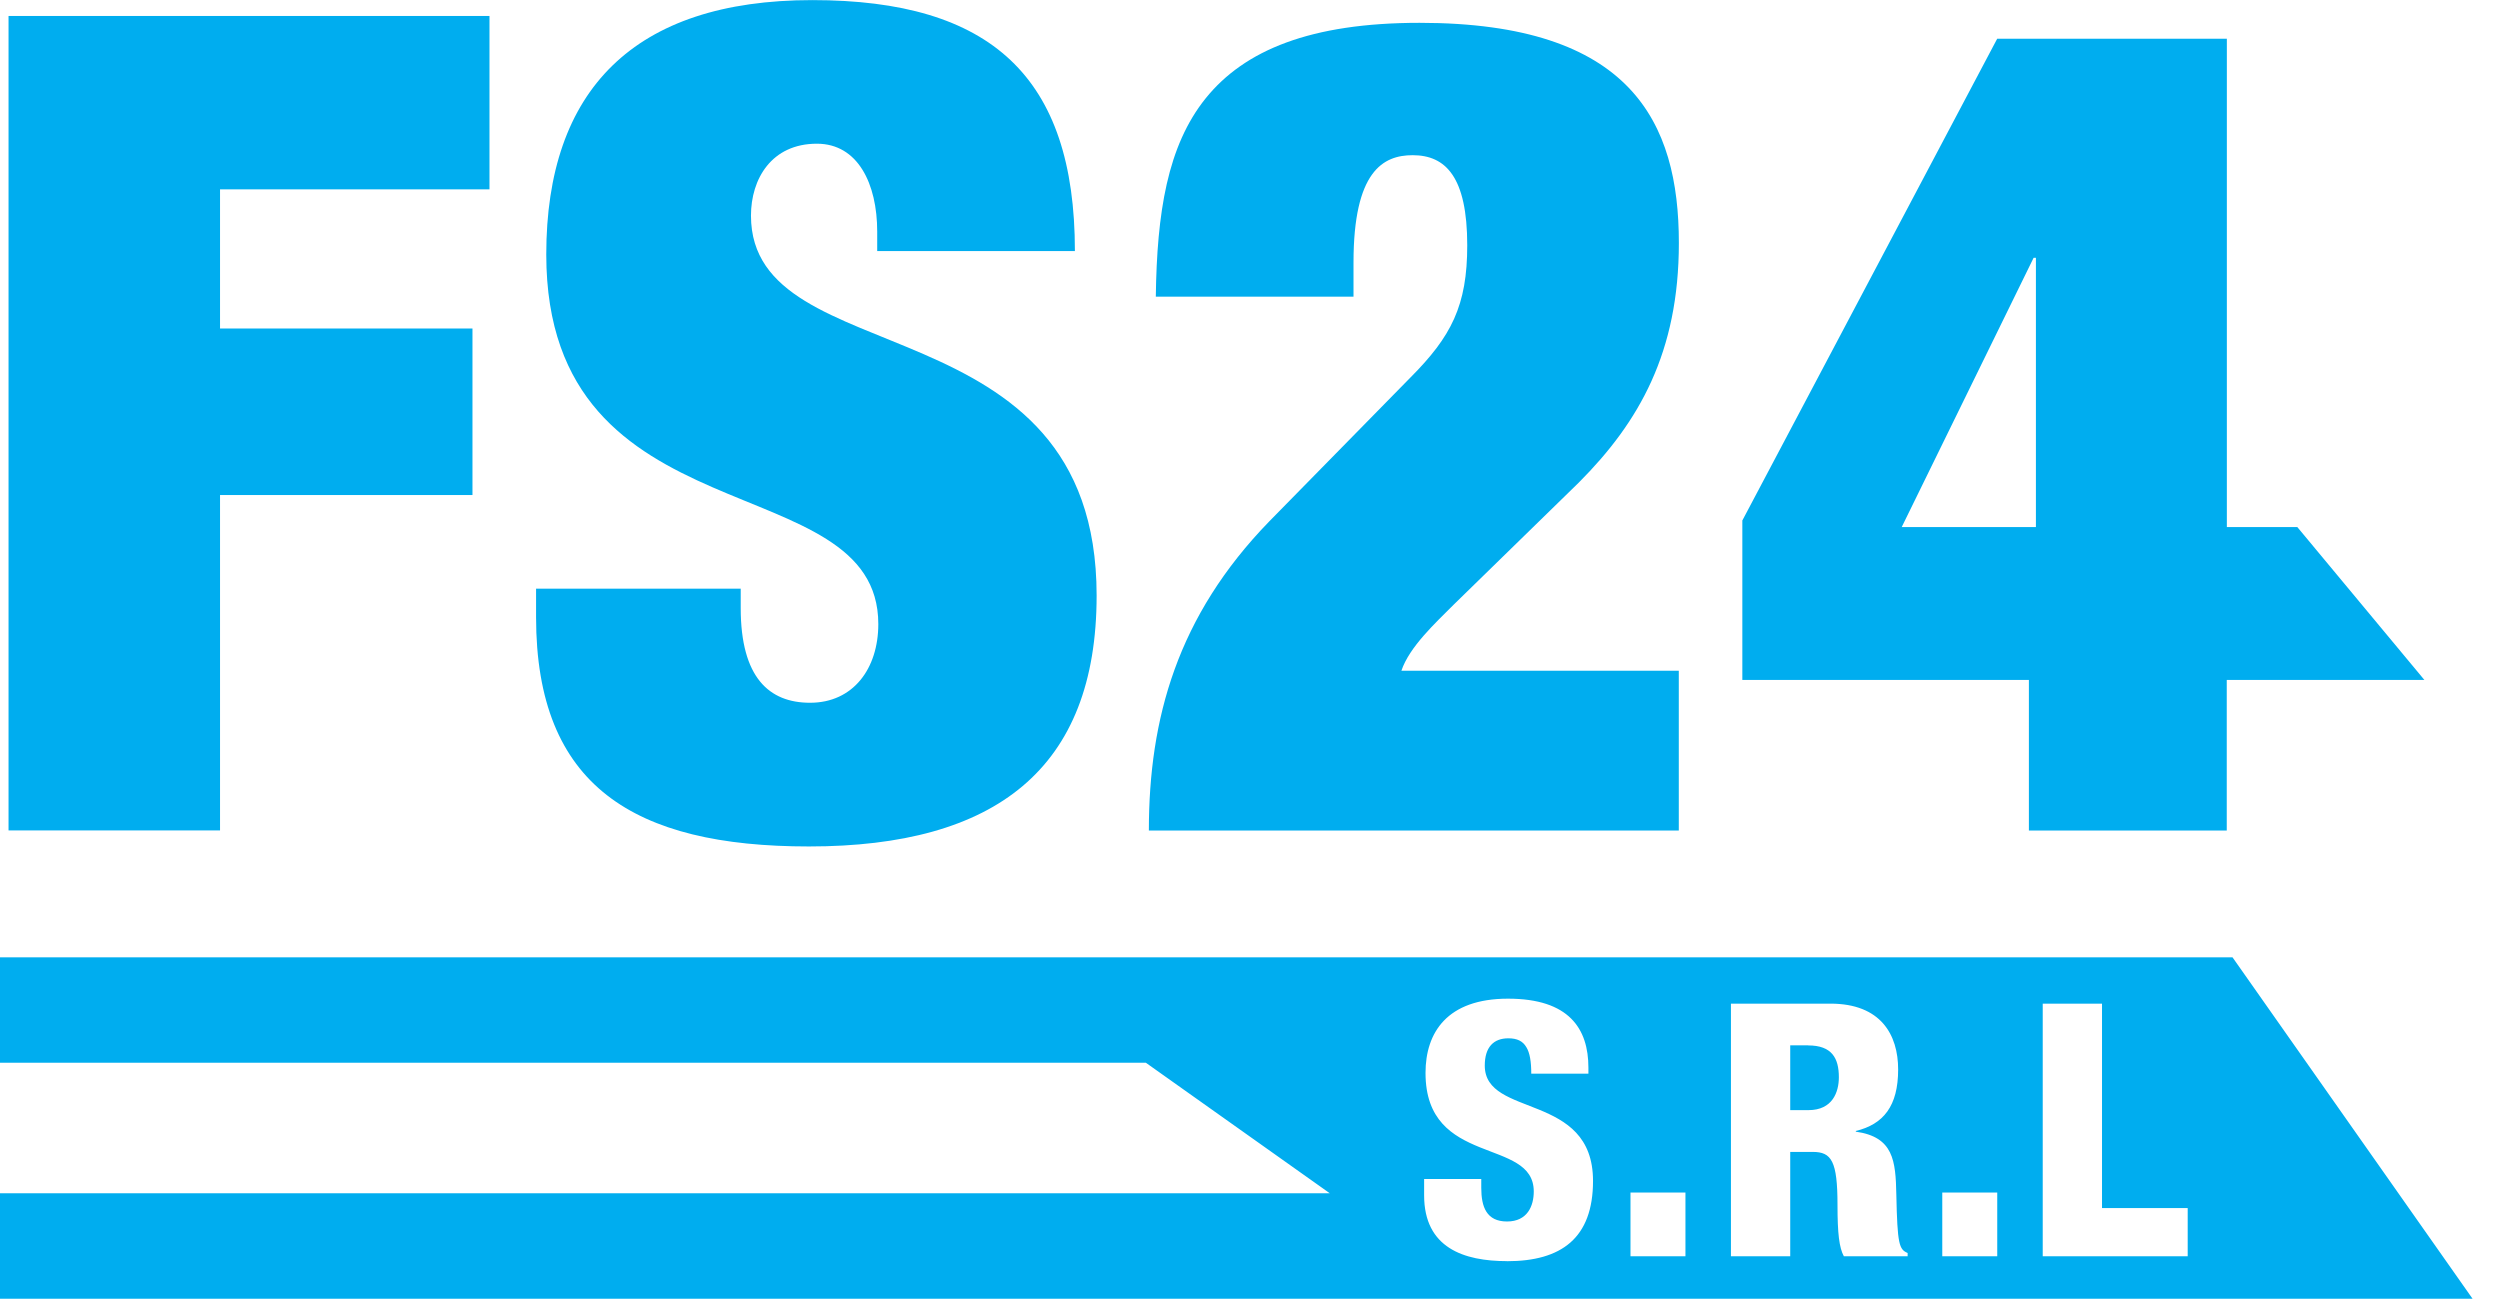
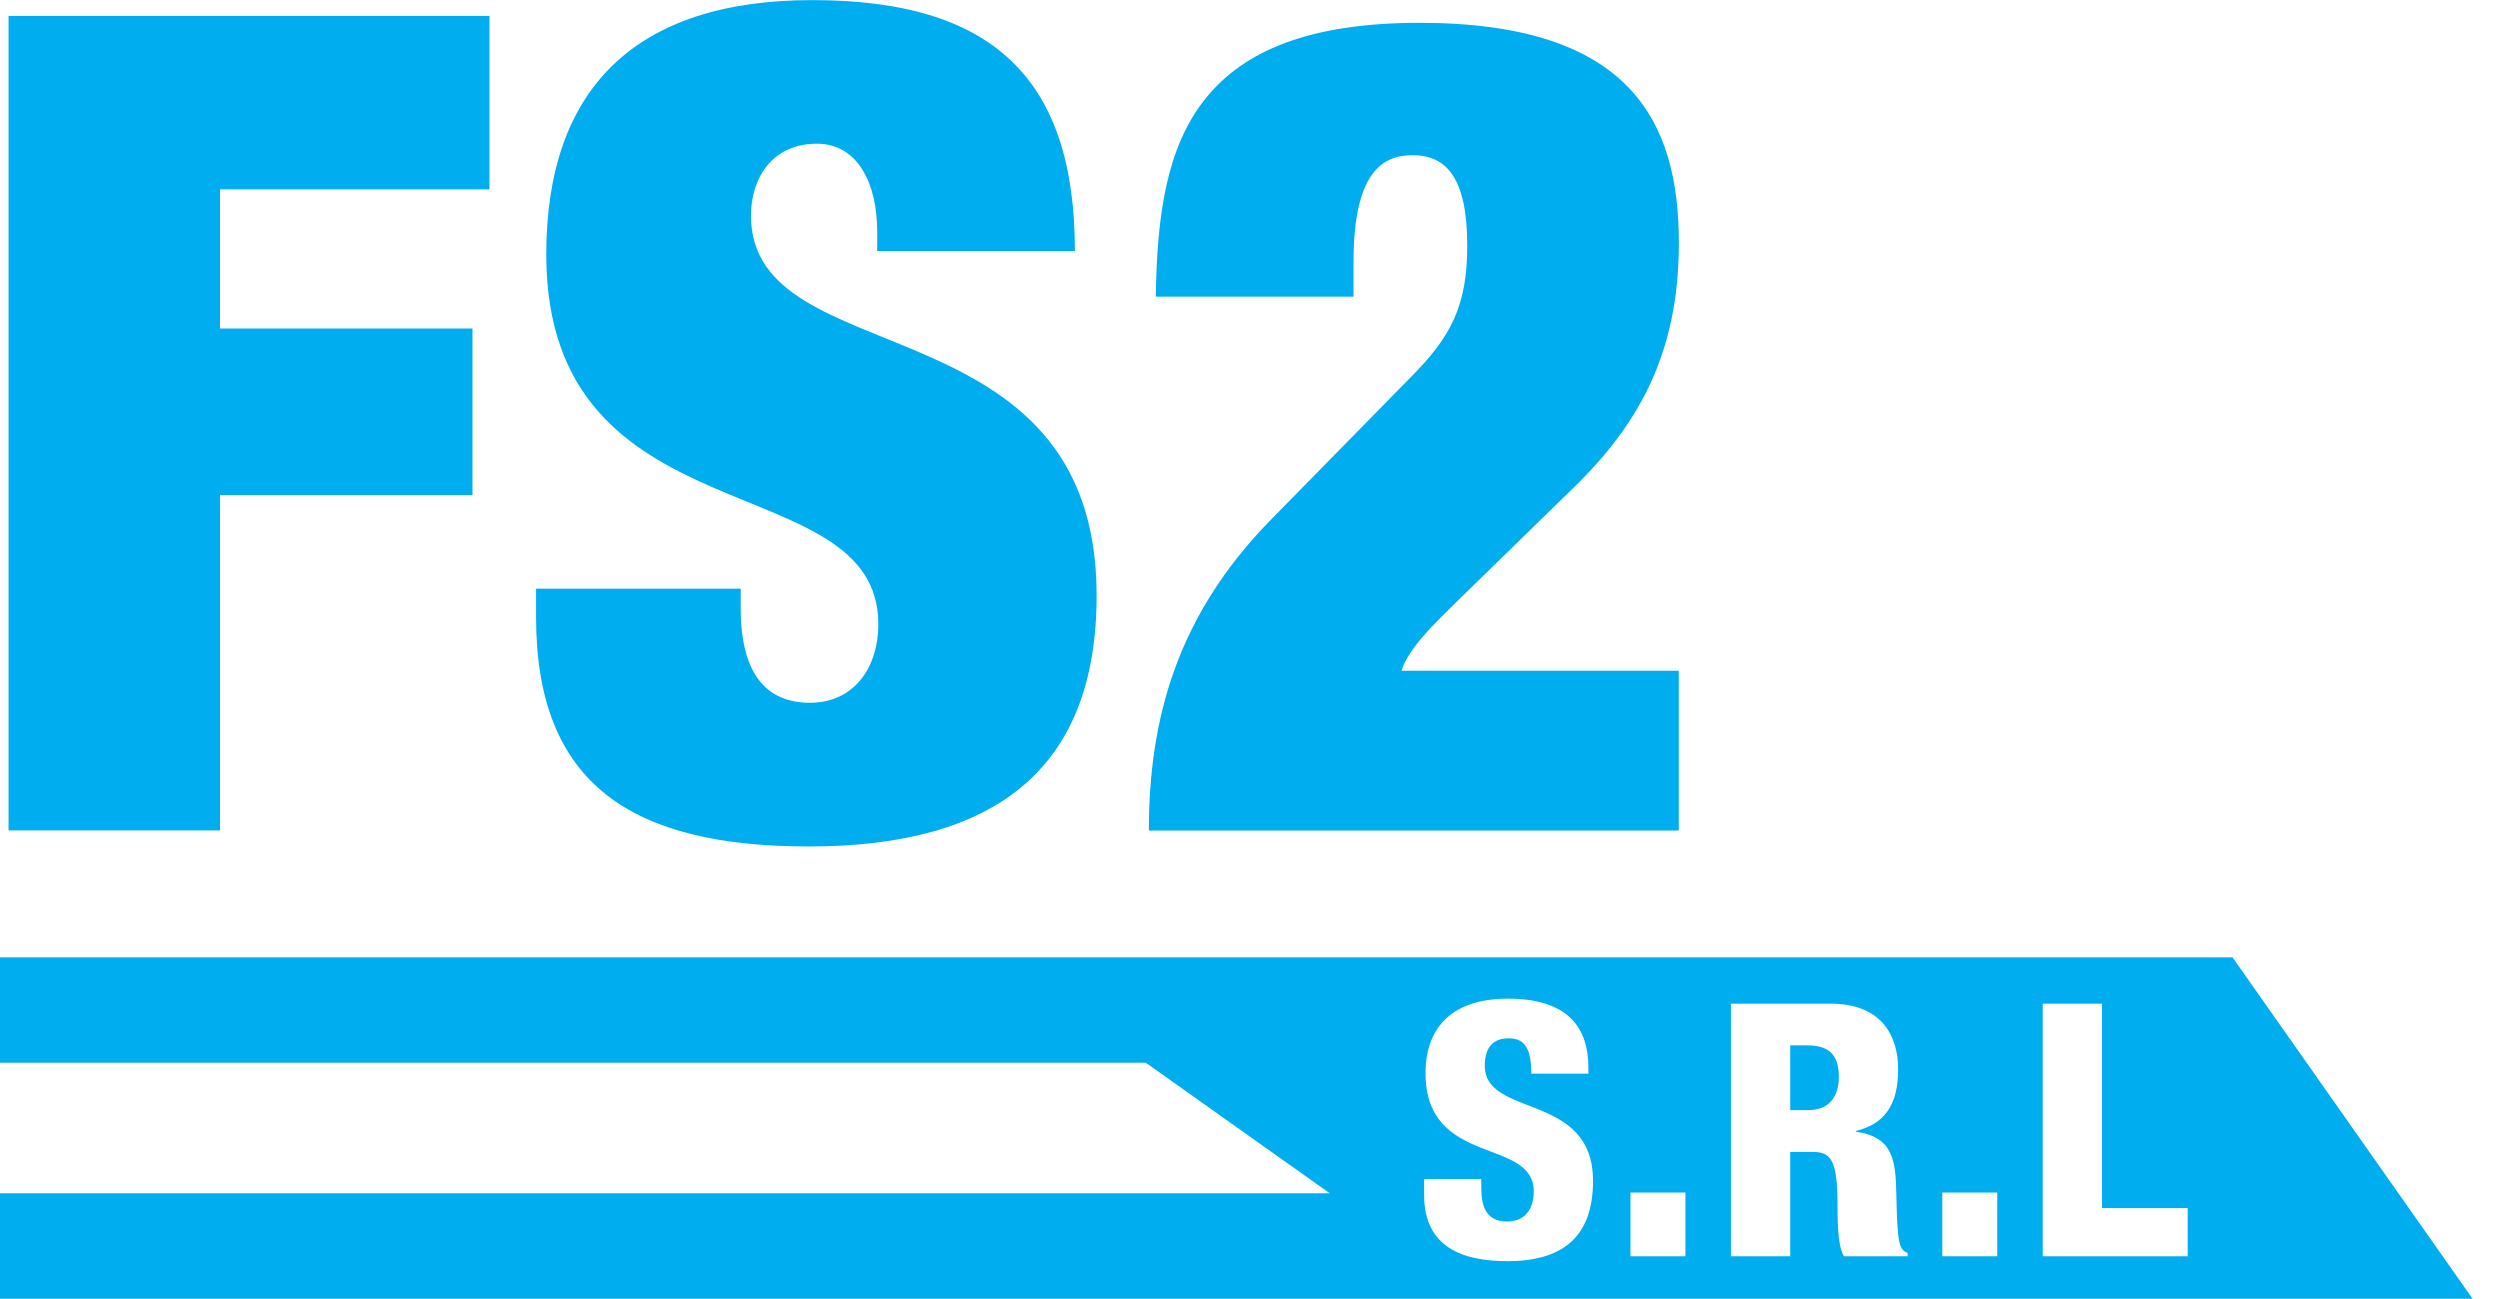
<svg xmlns="http://www.w3.org/2000/svg" width="77" height="40" viewBox="0 0 77 40" fill="none">
  <g clip-path="url(#clip0_162_2)">
    <path d="M0.263 0.492H15.076V5.832H6.777V10.118H14.552V15.247H6.777V25.577H0.263V0.492Z" fill="#00ADEF" />
    <path d="M27.018 7.729V7.132C27.018 5.658 26.422 4.426 25.161 4.426C23.76 4.426 23.13 5.515 23.13 6.641C23.13 11.595 33.776 9.17 33.776 18.342C33.776 23.682 30.66 26.071 24.916 26.071C19.522 26.071 16.511 24.208 16.511 19.008V18.13H22.814V18.728C22.814 20.871 23.691 21.645 24.95 21.645C26.28 21.645 27.052 20.591 27.052 19.222C27.052 14.267 16.825 16.727 16.825 7.838C16.825 2.777 19.522 0.003 25.018 0.003C30.515 0.003 33.107 2.357 33.107 7.732H27.015L27.018 7.729Z" fill="#00ADEF" />
    <path d="M35.599 9.135C35.633 6.569 35.949 4.498 37.139 3.023C38.33 1.549 40.36 0.703 43.724 0.703C50.237 0.703 51.709 3.76 51.709 7.484C51.709 10.855 50.485 12.999 48.628 14.862L44.775 18.622C44.214 19.185 43.41 19.922 43.163 20.659H51.707V25.58H35.385C35.385 22.137 36.26 18.973 39.096 16.056L43.439 11.63C44.701 10.364 45.191 9.415 45.191 7.555C45.191 5.446 44.524 4.78 43.51 4.78C42.599 4.78 41.688 5.272 41.688 8.084V9.138H35.593L35.599 9.135Z" fill="#00ADEF" />
-     <path d="M53.669 16.022L61.513 1.194H68.587V16.233H70.757L74.671 20.942H68.584V25.58H62.49V20.942H53.664V16.024L53.669 16.022ZM62.706 16.233V7.941H62.635L58.573 16.233H62.706Z" fill="#00ADEF" />
    <path d="M55.692 32.197H55.139V34.192H55.702C56.44 34.192 56.637 33.637 56.637 33.18C56.637 32.59 56.421 32.199 55.692 32.199V32.197Z" fill="#00ADEF" />
    <path d="M68.761 29.485H0V32.733H35.293L40.956 36.752H0V40H76.154L68.761 29.485ZM46.416 38.843C45.091 38.843 43.863 38.438 43.863 36.816V36.314H45.623V36.586C45.623 37.175 45.786 37.622 46.416 37.622C47.045 37.622 47.24 37.143 47.24 36.697C47.24 35.019 43.906 35.957 43.906 33.047C43.906 31.805 44.567 30.759 46.447 30.759C48.328 30.759 48.923 31.684 48.923 32.884V33.069H47.163C47.163 32.699 47.119 32.426 47.011 32.252C46.903 32.067 46.729 31.98 46.458 31.98C46.002 31.98 45.731 32.252 45.731 32.82C45.731 34.443 49.065 33.626 49.065 36.372C49.065 38.137 48.088 38.845 46.416 38.845V38.843ZM51.912 38.692H50.219V36.731H51.912V38.692ZM58.755 38.692H56.79C56.648 38.43 56.595 37.994 56.595 37.112C56.595 35.761 56.411 35.479 55.834 35.479H55.139V38.692H53.313V30.912H56.377C57.931 30.912 58.463 31.872 58.463 32.939C58.463 34.073 58.007 34.628 57.159 34.834V34.855C58.32 35.019 58.386 35.748 58.407 36.795C58.439 38.33 58.494 38.483 58.755 38.592V38.689V38.692ZM61.515 38.692H59.822V36.731H61.515V38.692ZM67.381 38.692H62.916V30.912H64.742V37.209H67.381V38.692Z" fill="#00ADEF" />
  </g>
  <defs>
    <clipPath id="clip0_162_2">
      <rect width="76.154" height="40" fill="white" />
    </clipPath>
  </defs>
</svg>